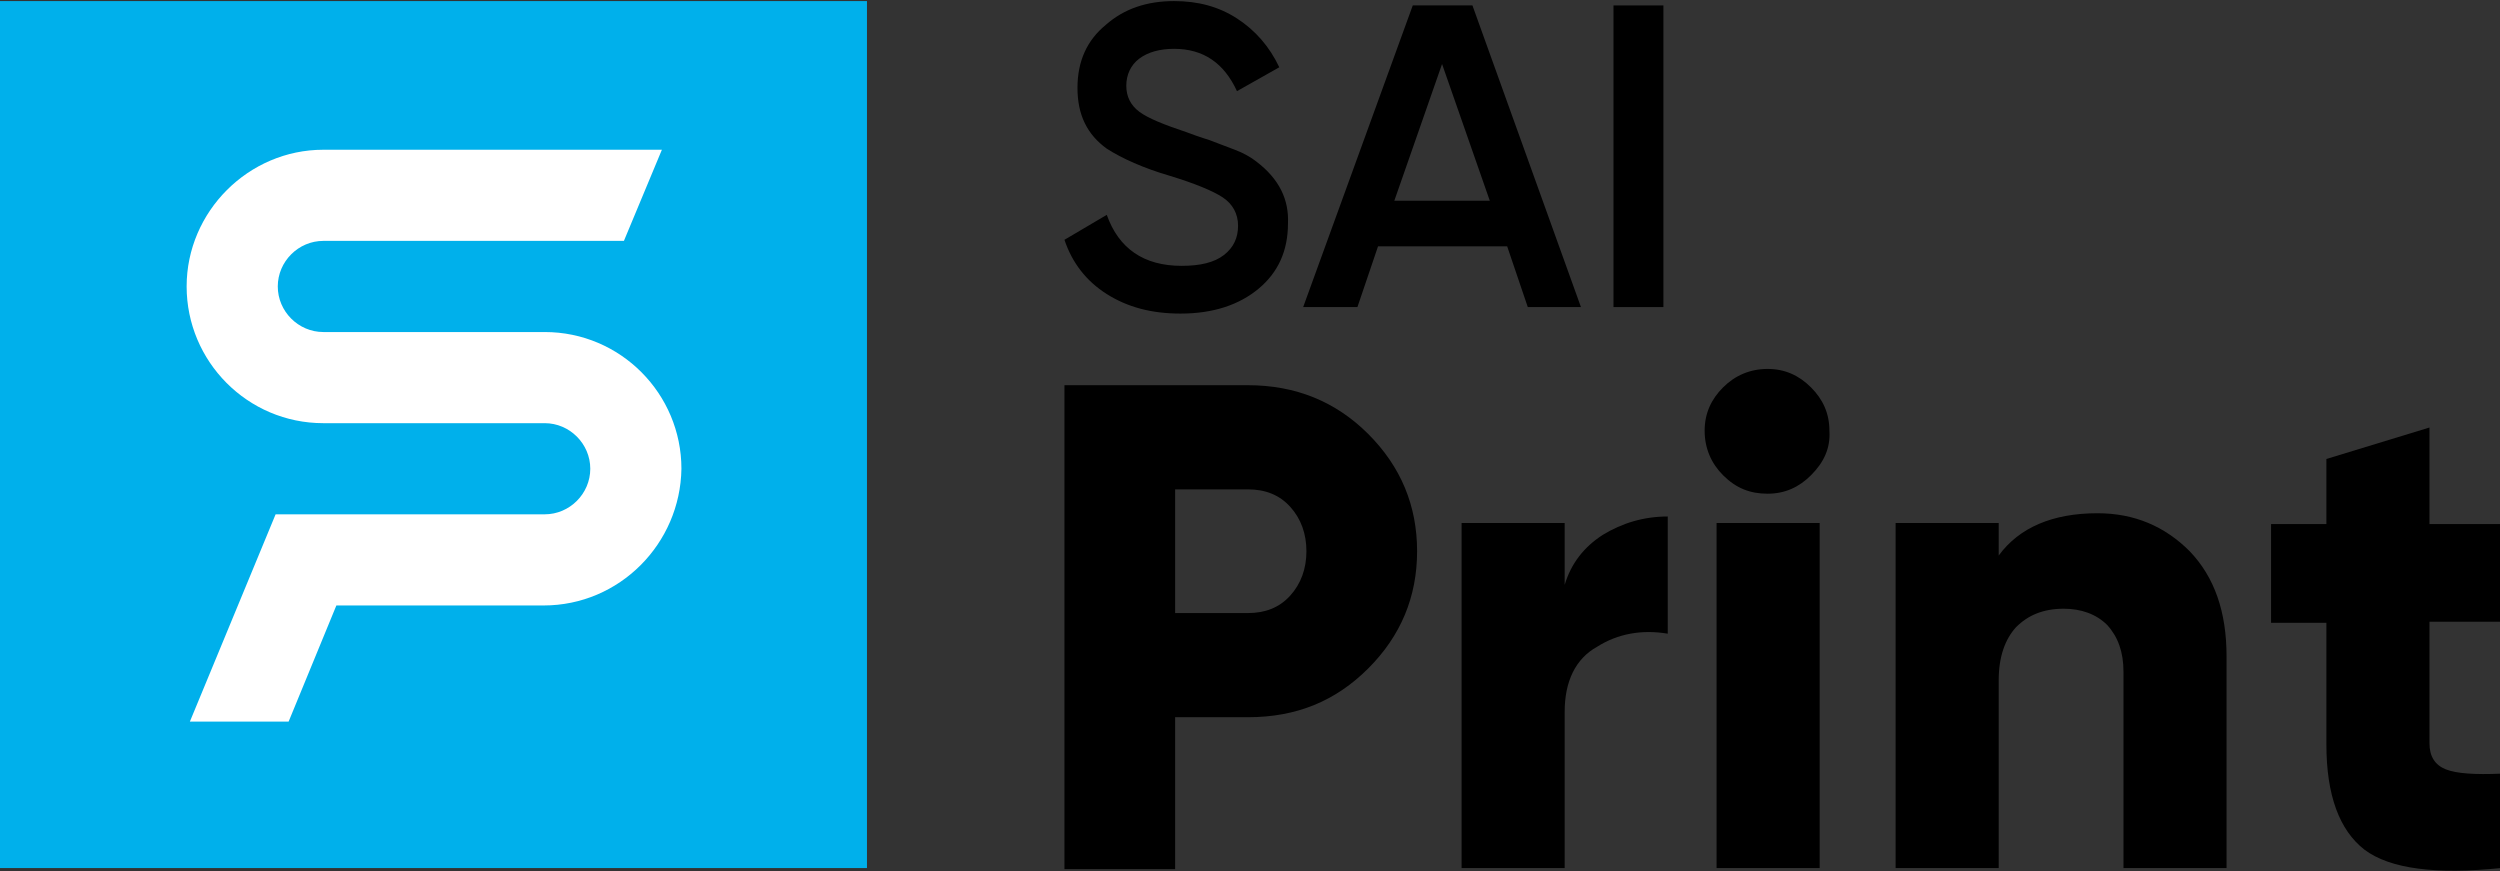
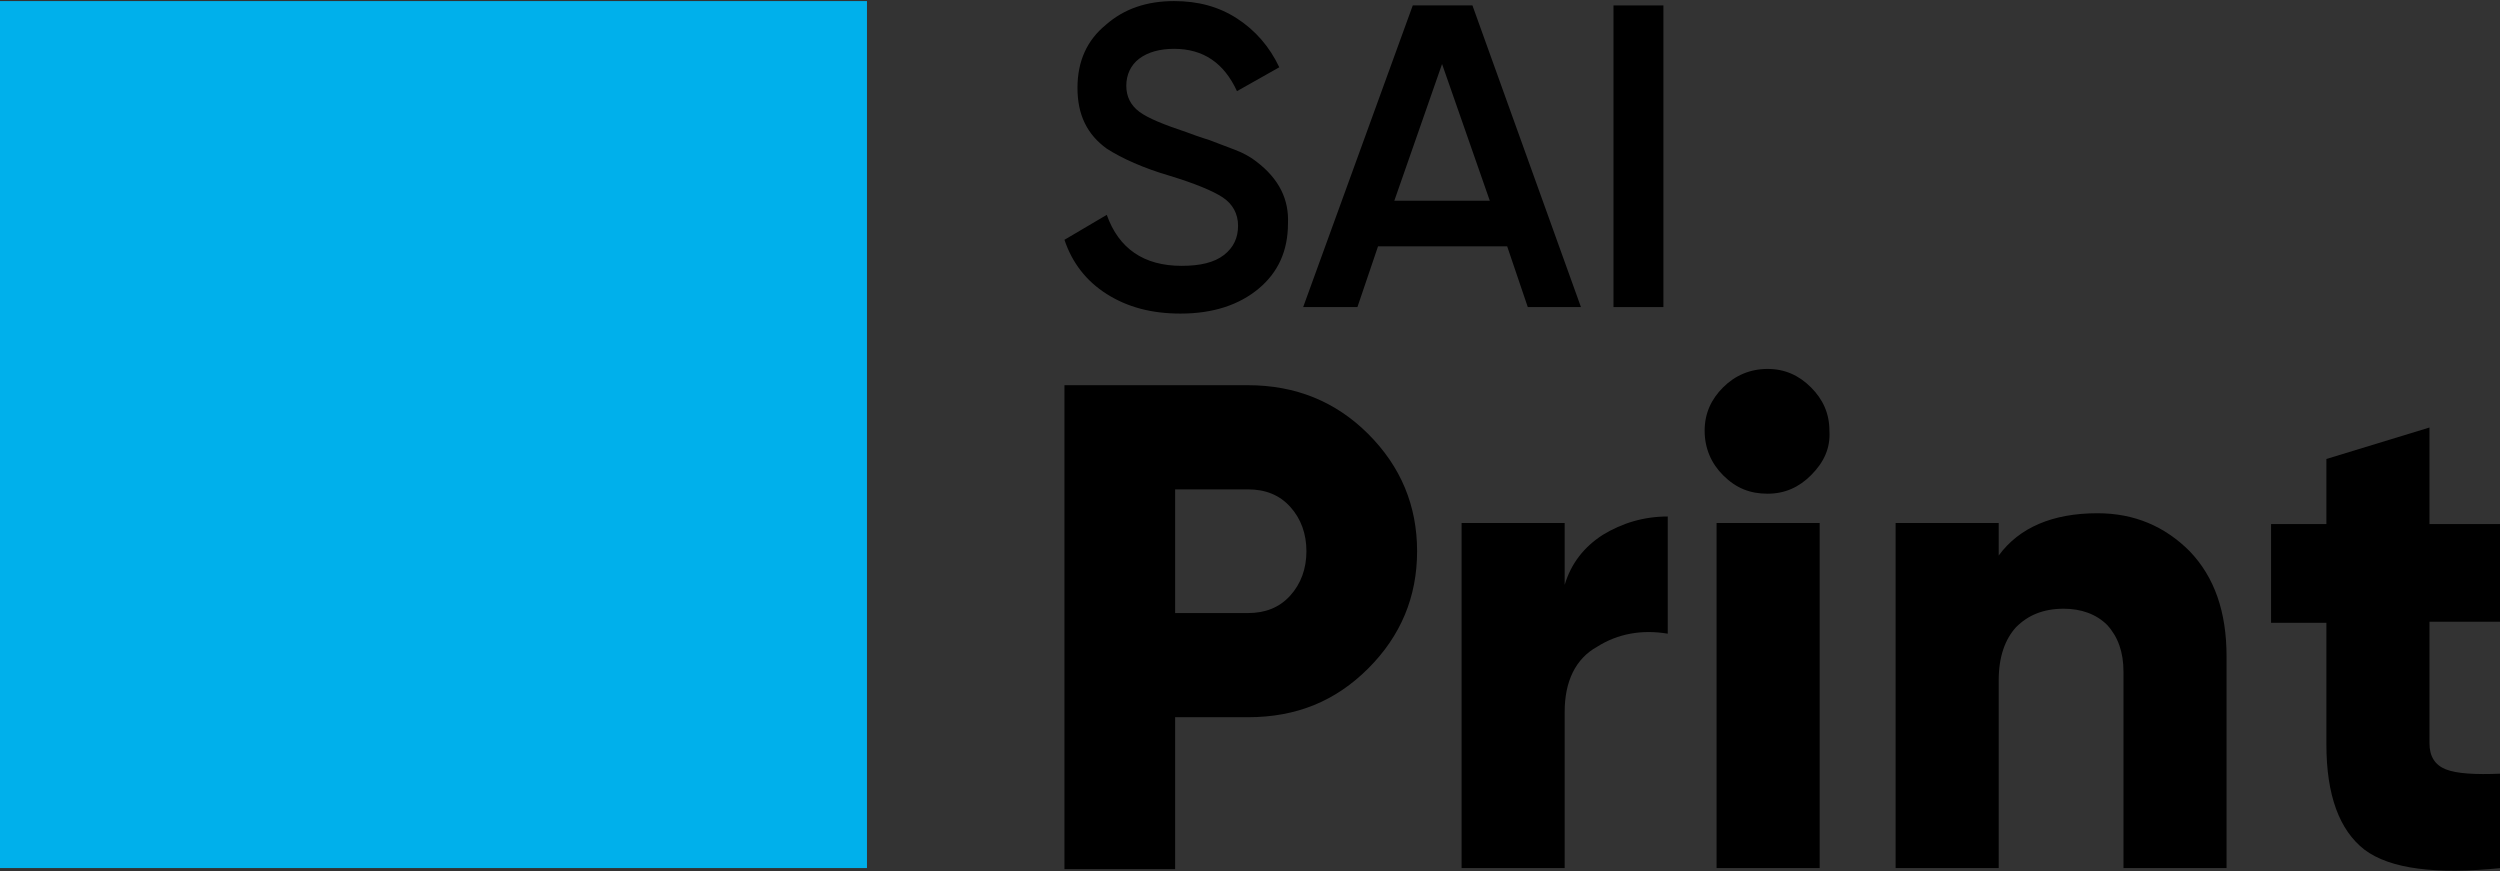
<svg xmlns="http://www.w3.org/2000/svg" version="1.1" x="0px" y="0px" viewBox="0 0 230.4 80.3" style="enable-background:new 0 0 230.4 80.3;" xml:space="preserve">
  <rect x="0" y="0" width="230.4" height="80.3" fill="#333333" stroke="none" />
  <style type="text/css">
	.st0{fill:#00B0EB;}
	.st1{fill:#FFFFFF;}
</style>
  <g id="Calque_1">
</g>
  <g id="Mode_Isolation">
    <g>
      <g>
        <g>
          <path d="M108.8,28.9c-2.7,0-4.9-0.6-6.8-1.8c-1.9-1.2-3.2-2.9-3.9-5l3.9-2.3c1.1,3.1,3.4,4.7,6.9,4.7c1.7,0,3-0.3,3.9-1      c0.9-0.7,1.3-1.6,1.3-2.7c0-1.1-0.5-2-1.4-2.6c-0.9-0.6-2.6-1.3-4.9-2c-2.4-0.7-4.4-1.6-5.8-2.5c-1.8-1.3-2.7-3.1-2.7-5.6      c0-2.5,0.9-4.4,2.6-5.8c1.7-1.5,3.8-2.2,6.3-2.2c2.2,0,4.1,0.5,5.8,1.6c1.7,1.1,3,2.6,3.9,4.5l-3.9,2.2      c-1.2-2.6-3.1-3.9-5.8-3.9c-1.3,0-2.4,0.3-3.2,0.9c-0.8,0.6-1.2,1.5-1.2,2.5c0,1,0.4,1.8,1.2,2.4c0.8,0.6,2.3,1.2,4.4,1.9      c1.3,0.5,2.1,0.7,2.3,0.8c0.3,0.1,1,0.4,2.1,0.8c0.8,0.3,1.5,0.7,2,1.1c2.1,1.6,3,3.5,2.9,5.7c0,2.5-0.9,4.5-2.7,6      C114.2,28.1,111.8,28.9,108.8,28.9" />
          <path d="M145.7,28.3h-4.9l-1.9-5.6H127l-1.9,5.6h-5l10.1-27.8h5.5L145.7,28.3z M132.9,5.9l-4.4,12.6h8.8L132.9,5.9z" />
          <rect x="148.7" y="0.5" width="4.6" height="27.8" />
        </g>
        <g>
          <path d="M98.1,35.5H115c4.4,0,8.1,1.5,11.1,4.5c3,3,4.5,6.6,4.5,10.8s-1.5,7.8-4.5,10.8c-3,3-6.6,4.5-11.1,4.5h-6.7v14H98.1      V35.5z M108.3,56.5h6.7c1.6,0,2.9-0.5,3.9-1.6c1-1.1,1.5-2.5,1.5-4.1c0-1.6-0.5-3-1.5-4.1c-1-1.1-2.3-1.6-3.9-1.6h-6.7V56.5z" />
          <path d="M144.2,48.2v5.7c0.6-2,1.8-3.5,3.5-4.6c1.8-1.1,3.8-1.7,6-1.7v10.8c-2.4-0.4-4.6,0-6.5,1.2c-2,1.1-3,3.2-3,6V80h-9.5      V48.2H144.2z" />
          <path d="M166.9,43.8c-1.1,1.1-2.4,1.7-4,1.7c-1.6,0-2.9-0.5-4.1-1.7c-1.1-1.1-1.7-2.5-1.7-4.1c0-1.6,0.6-2.9,1.7-4      c1.1-1.1,2.5-1.7,4.1-1.7c1.6,0,2.9,0.6,4,1.7c1.1,1.1,1.7,2.4,1.7,4C168.7,41.3,168.1,42.6,166.9,43.8 M167.7,80h-9.5V48.2h9.5      V80z" />
          <path d="M193.3,47.3c3.4,0,6.2,1.2,8.5,3.5c2.3,2.4,3.4,5.6,3.4,9.7V80h-9.5V61.9c0-1.8-0.5-3.2-1.5-4.3c-1-1-2.4-1.5-4-1.5      c-1.9,0-3.3,0.6-4.4,1.7c-1,1.1-1.6,2.7-1.6,4.9V80h-9.5V48.2h9.5v3C186.1,48.6,189.2,47.3,193.3,47.3" />
          <path d="M230.4,48.2v9.1h-6.5v11.2c0,1.2,0.5,2,1.5,2.4c1,0.4,2.7,0.5,5.1,0.4V80c-6,0.6-10.2,0.1-12.6-1.7      c-2.3-1.8-3.5-5-3.5-9.7V57.4h-5.1v-9.1h5.1v-6l9.5-2.9v8.9H230.4z" />
        </g>
      </g>
      <g>
        <g>
          <path class="st0" d="M0,0.1V80h79.9V0.1H0z" />
        </g>
-         <path class="st1" d="M50.1,55.8H31l-4.4,10.7h-9.1l7.9-19.1h24.8c2.3,0,4.2-1.9,4.2-4.2c0-2.3-1.9-4.2-4.2-4.2H29.8     c-7,0-12.6-5.7-12.6-12.6c0-6.9,5.7-12.6,12.6-12.6h31.2l-3.5,8.4H29.8c-2.3,0-4.2,1.9-4.2,4.2c0,2.3,1.9,4.2,4.2,4.2h20.4     c7,0,12.6,5.7,12.6,12.6C62.7,50.1,57.1,55.8,50.1,55.8z" />
      </g>
    </g>
  </g>
</svg>